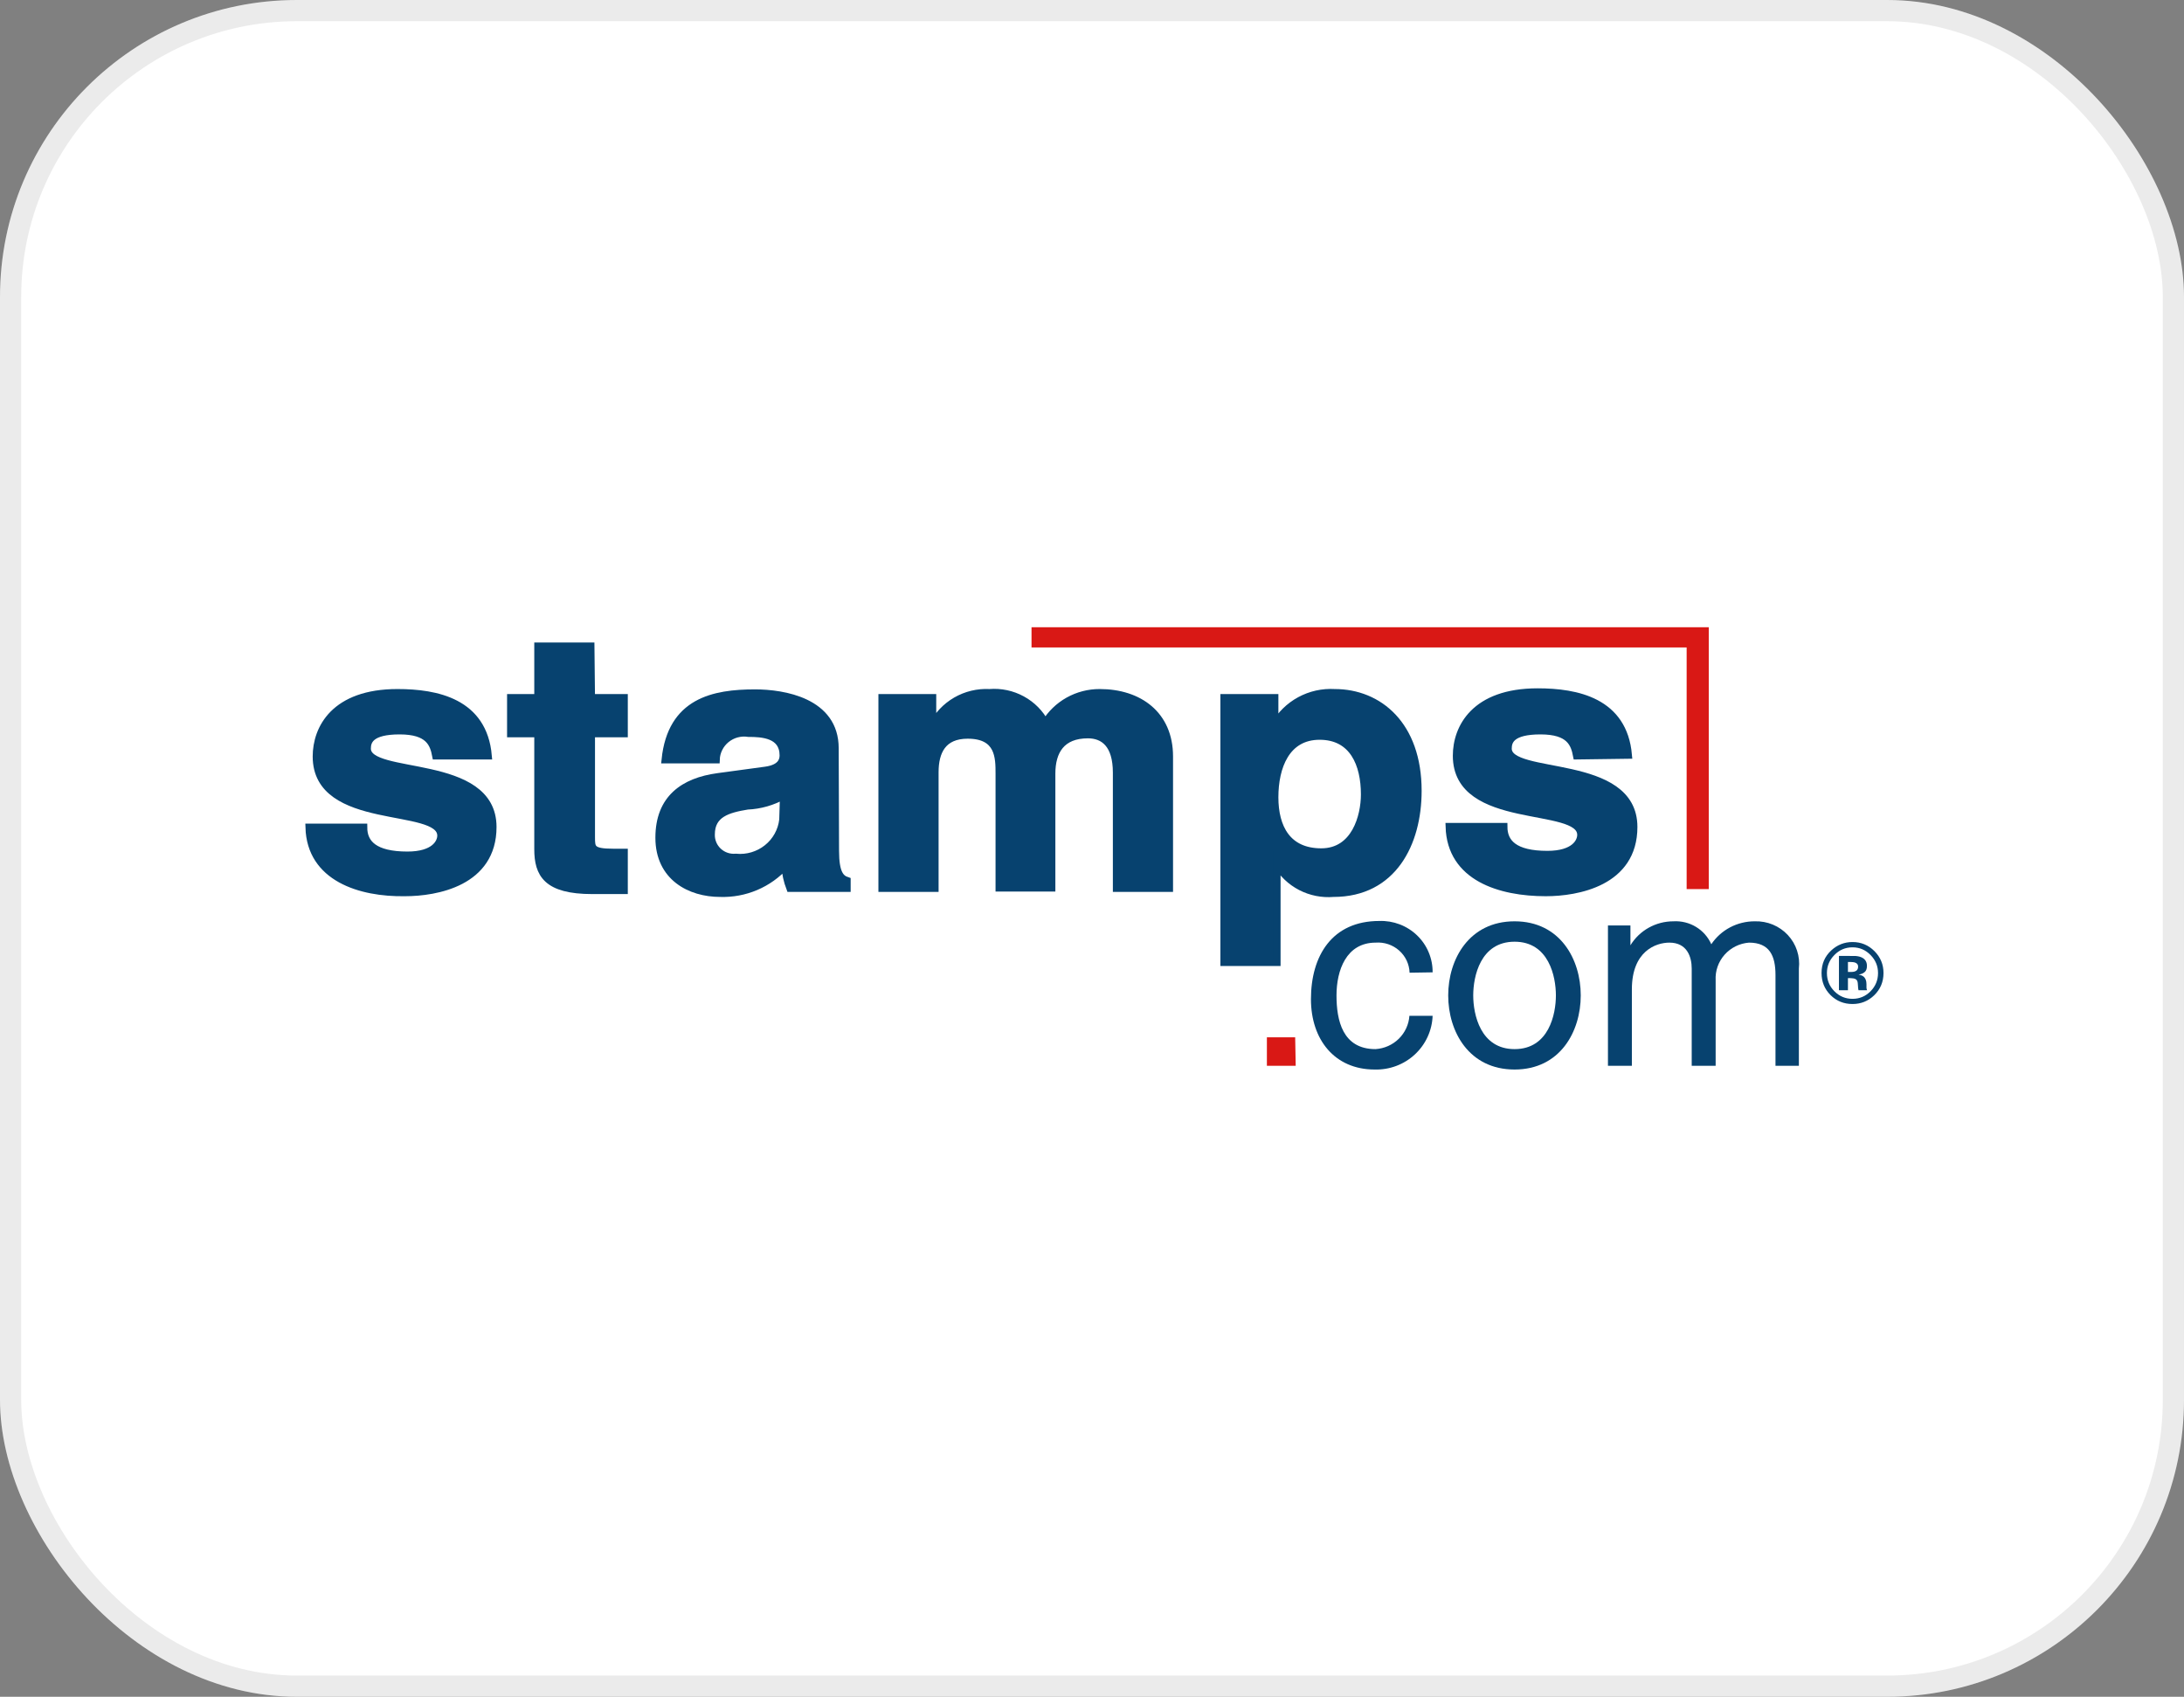
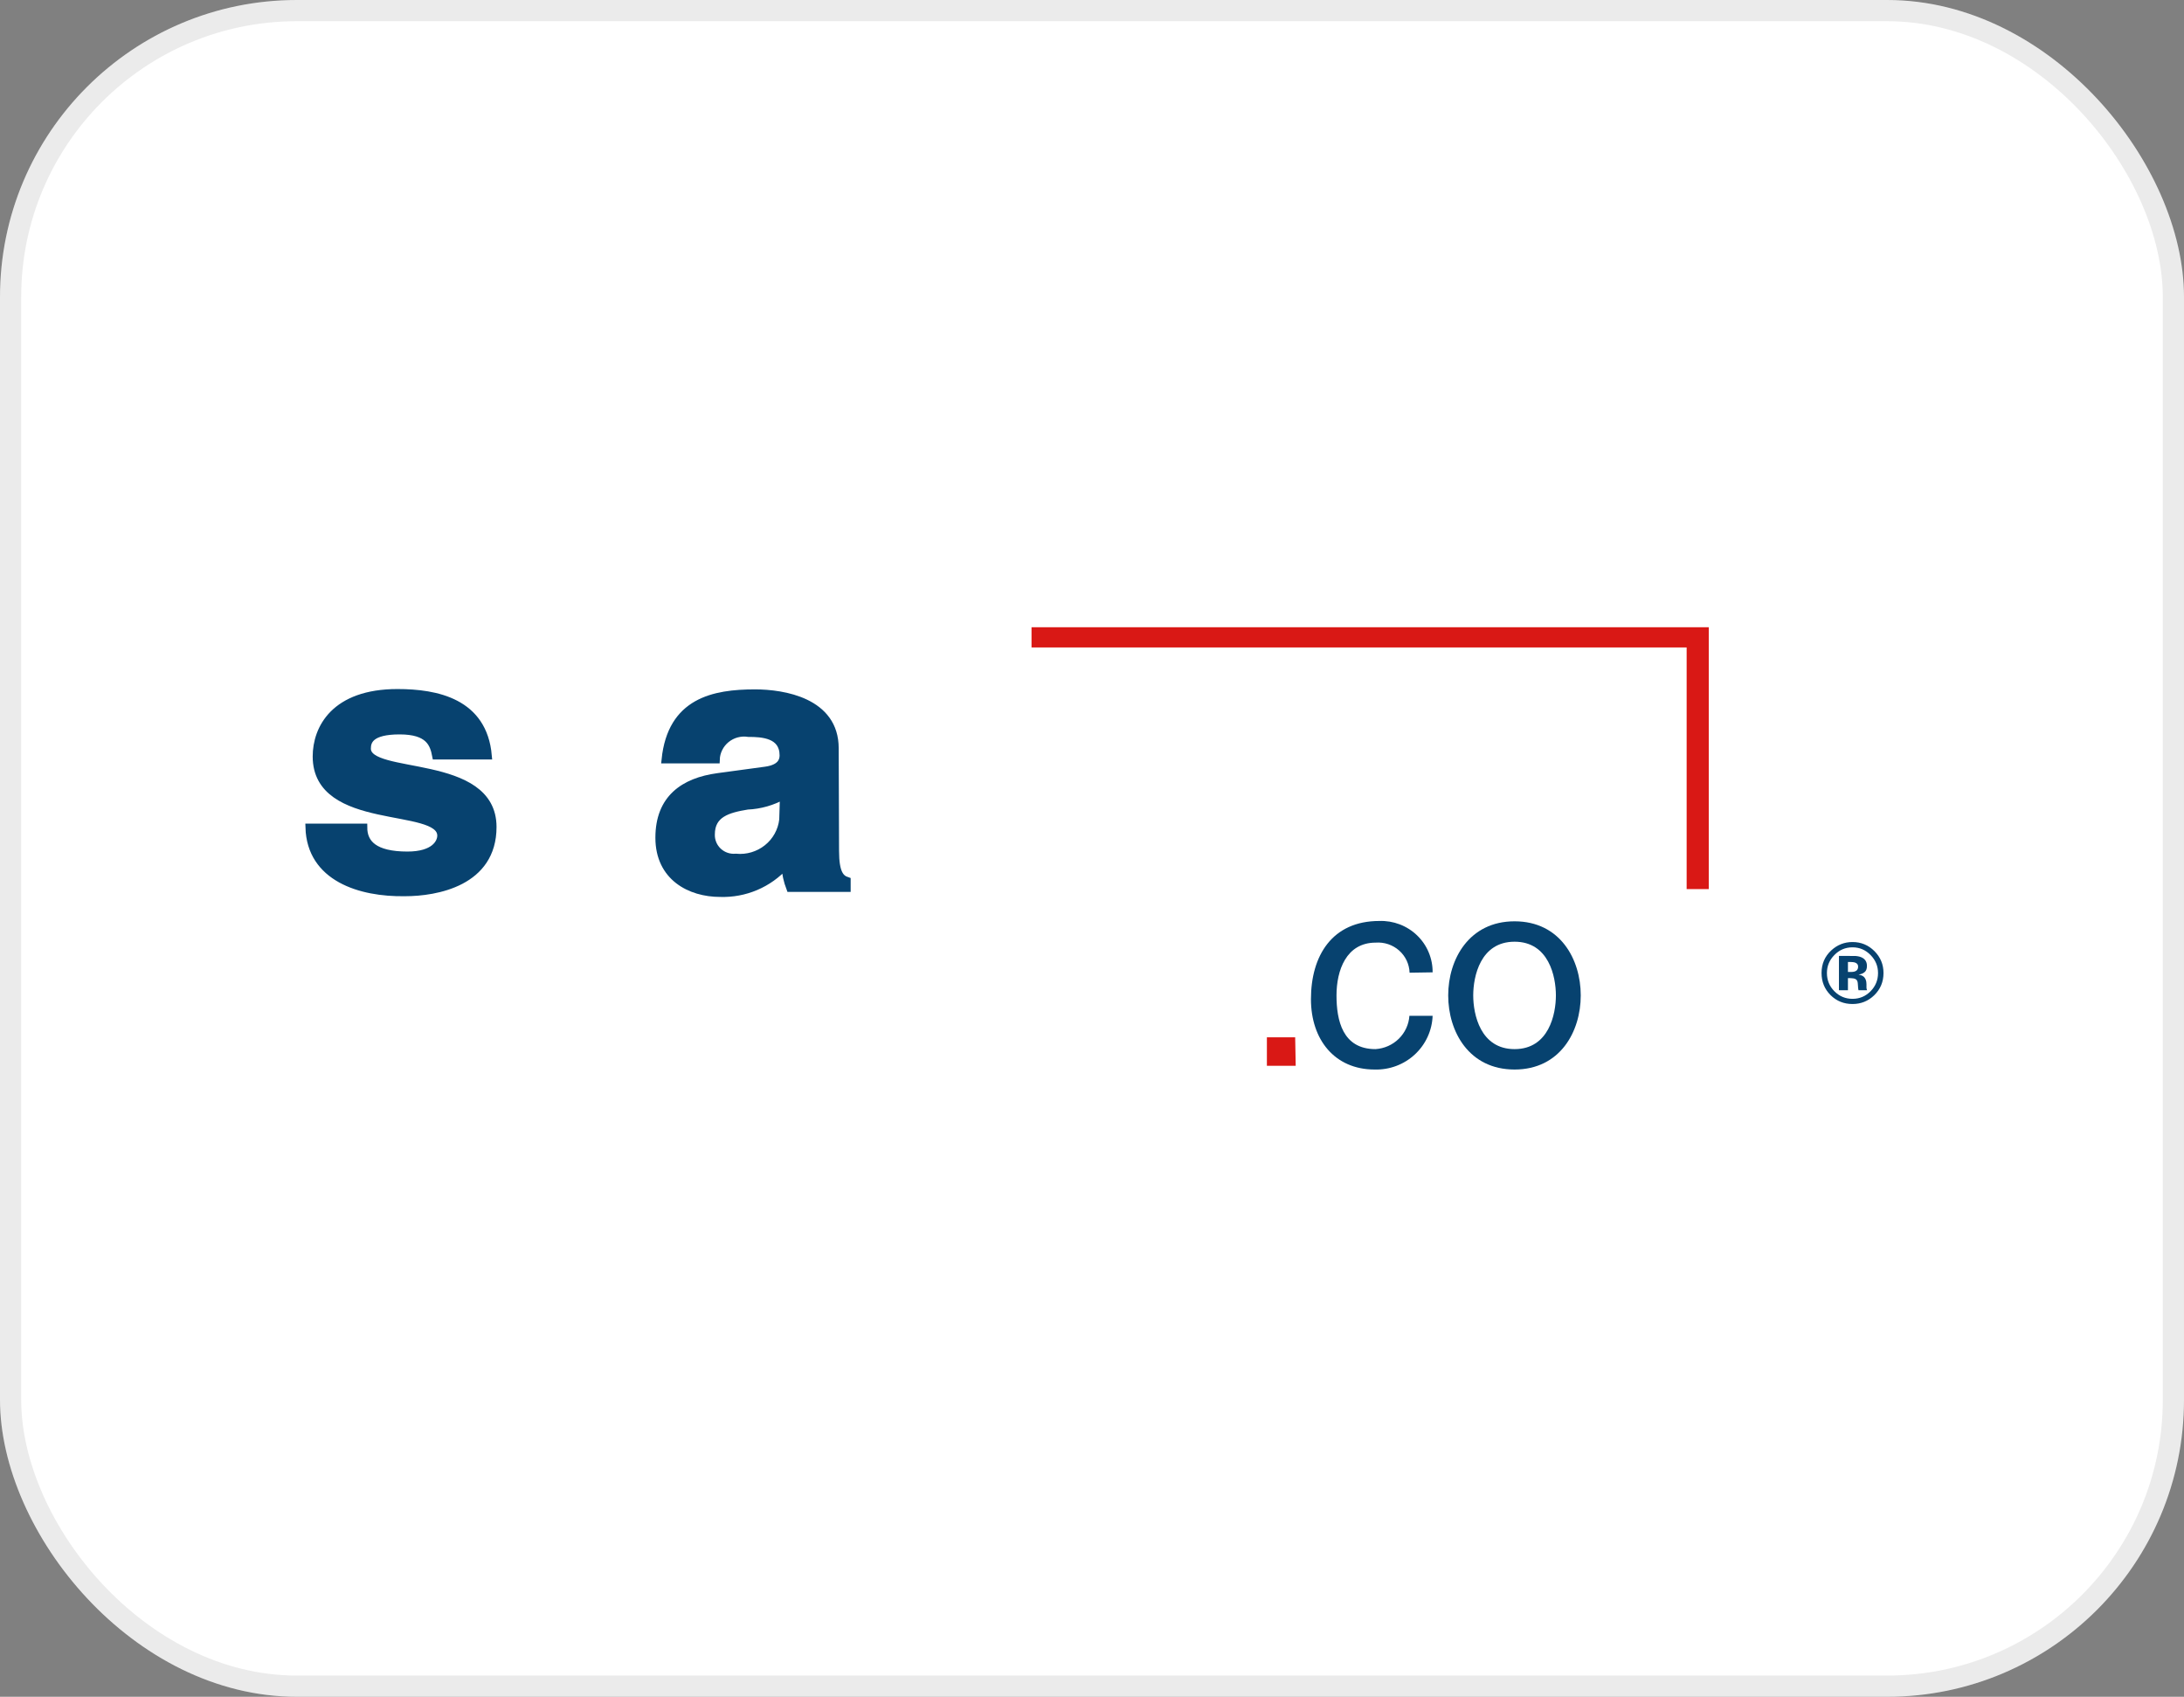
<svg xmlns="http://www.w3.org/2000/svg" width="103" height="80" viewBox="0 0 103 80" fill="none">
  <rect x="0" y="0" width="103" height="80" fill="#808080" stroke="none" />
  <rect width="103" height="80" rx="14" fill="white" />
  <rect x="0.5" y="0.5" width="102" height="79" rx="13.5" stroke="black" stroke-opacity="0.08" />
  <path d="M20.557 35.632C20.446 35.058 20.232 34.451 18.847 34.451C17.462 34.451 17.316 34.94 17.316 35.295C17.316 36.712 23.242 35.683 23.242 38.991C23.242 41.607 20.574 42.08 19.095 42.08C16.991 42.114 14.648 41.388 14.58 39.008H17.145C17.145 39.767 17.65 40.324 19.215 40.324C20.489 40.324 20.797 39.734 20.797 39.396C20.788 37.894 14.922 39.025 14.922 35.666C14.922 34.349 15.777 32.662 18.744 32.662C20.591 32.662 22.798 33.1 23.02 35.632H20.557Z" fill="#07426F" stroke="#07426F" stroke-width="0.35" />
-   <path d="M27.886 32.898H29.433V34.586H27.886V39.464C27.886 39.987 27.886 40.19 28.912 40.19C29.074 40.19 29.254 40.19 29.433 40.19V41.979C29.04 41.979 28.647 41.979 28.253 41.979H27.937C25.782 41.979 25.372 41.202 25.372 40.038V34.586H24.089V32.898H25.372V30.468H27.86L27.886 32.898Z" fill="#07426F" stroke="#07426F" stroke-width="0.35" />
  <path d="M39.396 40.122C39.396 41.185 39.644 41.422 39.943 41.523V41.877H37.258C37.127 41.536 37.05 41.178 37.027 40.814C36.645 41.239 36.173 41.576 35.643 41.801C35.114 42.026 34.541 42.132 33.966 42.114C32.546 42.114 31.084 41.354 31.084 39.497C31.084 37.641 32.255 36.847 33.846 36.628L36.086 36.324C36.471 36.274 36.941 36.122 36.941 35.615C36.941 34.62 35.941 34.569 35.3 34.569C35.114 34.54 34.925 34.55 34.743 34.599C34.562 34.648 34.394 34.735 34.249 34.853C34.104 34.971 33.987 35.118 33.904 35.285C33.821 35.451 33.775 35.633 33.769 35.818H31.375C31.657 33.067 33.666 32.678 35.608 32.678C36.941 32.678 39.379 33.067 39.379 35.278L39.396 40.122ZM36.959 37.506C36.436 37.801 35.85 37.969 35.248 37.995C34.325 38.147 33.538 38.367 33.538 39.345C33.534 39.494 33.562 39.642 33.62 39.78C33.677 39.917 33.764 40.041 33.874 40.143C33.984 40.245 34.114 40.323 34.257 40.372C34.399 40.42 34.551 40.439 34.701 40.426C35.233 40.478 35.765 40.321 36.181 39.989C36.597 39.658 36.864 39.178 36.924 38.653L36.959 37.506Z" fill="#07426F" stroke="#07426F" stroke-width="0.35" />
-   <path d="M55.147 41.877H52.659V36.426C52.659 35.092 52.052 34.636 51.308 34.636C50.059 34.636 49.597 35.413 49.597 36.476V41.86H47.126V36.476C47.126 35.717 47.126 34.653 45.638 34.653C44.458 34.653 44.09 35.43 44.09 36.409V41.877H41.602V32.898H43.979V34.215C44.224 33.725 44.609 33.317 45.086 33.041C45.563 32.765 46.112 32.633 46.664 32.662C47.198 32.618 47.732 32.732 48.2 32.987C48.669 33.242 49.051 33.628 49.298 34.096C49.562 33.658 49.938 33.295 50.388 33.043C50.838 32.792 51.346 32.66 51.863 32.662C53.711 32.662 55.147 33.691 55.147 35.666V41.877Z" fill="#07426F" stroke="#07426F" stroke-width="0.35" />
-   <path d="M60.115 34.198C60.392 33.704 60.805 33.298 61.306 33.026C61.807 32.754 62.375 32.628 62.946 32.662C65.024 32.662 66.871 34.181 66.871 37.286C66.871 39.751 65.699 42.114 62.886 42.114C62.354 42.158 61.82 42.052 61.347 41.807C60.874 41.561 60.482 41.188 60.218 40.73V45.371H57.73V32.898H60.115V34.198ZM62.313 40.172C63.912 40.172 64.357 38.485 64.357 37.455C64.357 36.037 63.818 34.704 62.236 34.704C60.654 34.704 60.115 36.156 60.115 37.59C60.115 39.025 60.714 40.172 62.313 40.172Z" fill="#07426F" stroke="#07426F" stroke-width="0.35" />
-   <path d="M74.362 35.632C74.251 35.058 74.037 34.451 72.651 34.451C71.266 34.451 71.121 34.94 71.121 35.295C71.121 36.712 77.047 35.683 77.047 38.991C77.047 41.607 74.379 42.08 72.9 42.08C70.753 42.08 68.419 41.371 68.35 38.974H70.916C70.916 39.734 71.412 40.291 72.976 40.291C74.251 40.291 74.558 39.7 74.558 39.362C74.558 37.86 68.692 38.991 68.692 35.632C68.692 34.316 69.547 32.628 72.515 32.628C74.362 32.628 76.568 33.067 76.79 35.599L74.362 35.632Z" fill="#07426F" stroke="#07426F" stroke-width="0.35" />
  <path d="M61.107 50.249H59.748V48.907H61.082L61.107 50.249Z" fill="#D91815" />
  <path d="M66.478 45.861C66.471 45.662 66.424 45.468 66.34 45.288C66.255 45.108 66.134 44.947 65.985 44.815C65.835 44.682 65.66 44.581 65.47 44.517C65.28 44.453 65.079 44.428 64.878 44.443C63.485 44.443 63.031 45.759 63.031 46.932C63.031 48.105 63.314 49.464 64.87 49.464C65.284 49.438 65.675 49.265 65.969 48.976C66.263 48.687 66.441 48.303 66.469 47.894H67.564C67.539 48.587 67.237 49.243 66.725 49.717C66.212 50.192 65.53 50.447 64.827 50.426C62.946 50.426 61.826 49.017 61.826 47.109C61.826 45.059 62.826 43.422 65.049 43.422C65.378 43.41 65.705 43.465 66.011 43.581C66.317 43.698 66.597 43.875 66.832 44.102C67.067 44.328 67.253 44.599 67.378 44.899C67.504 45.198 67.567 45.52 67.564 45.844L66.478 45.861Z" fill="#07426F" />
  <path d="M71.429 43.438C73.575 43.438 74.55 45.227 74.55 46.932C74.55 48.637 73.575 50.426 71.429 50.426C69.282 50.426 68.299 48.645 68.299 46.932C68.299 45.219 69.291 43.438 71.429 43.438ZM71.429 49.464C73.045 49.464 73.378 47.818 73.378 46.932C73.378 46.046 73.045 44.4 71.429 44.4C69.812 44.4 69.479 46.046 69.479 46.932C69.479 47.818 69.812 49.464 71.429 49.464Z" fill="#07426F" />
-   <path d="M75.833 43.633H76.893V44.569C77.103 44.224 77.4 43.938 77.755 43.74C78.11 43.542 78.511 43.438 78.92 43.438C79.294 43.416 79.666 43.508 79.985 43.701C80.305 43.894 80.557 44.18 80.707 44.519C80.931 44.185 81.236 43.911 81.594 43.722C81.953 43.534 82.353 43.436 82.759 43.438C83.05 43.429 83.34 43.482 83.608 43.593C83.877 43.705 84.118 43.872 84.315 44.083C84.512 44.294 84.661 44.545 84.751 44.819C84.841 45.092 84.87 45.381 84.837 45.666V50.249H83.734V45.97C83.734 45.059 83.452 44.443 82.485 44.443C82.041 44.477 81.627 44.682 81.334 45.013C81.04 45.344 80.888 45.775 80.912 46.215V50.249H79.783V45.666C79.783 45.109 79.561 44.443 78.731 44.443C78.09 44.443 76.961 44.848 76.961 46.645V50.249H75.833V43.633Z" fill="#07426F" />
  <path d="M88.4 44.843C88.686 45.129 88.828 45.473 88.828 45.876C88.828 46.291 88.682 46.641 88.39 46.925C88.106 47.2 87.765 47.337 87.367 47.337C86.956 47.337 86.61 47.196 86.328 46.915C86.047 46.633 85.906 46.287 85.906 45.876C85.906 45.449 86.058 45.094 86.362 44.812C86.648 44.547 86.983 44.415 87.367 44.415C87.77 44.415 88.115 44.558 88.4 44.843ZM87.367 44.665C87.031 44.665 86.745 44.786 86.509 45.03C86.276 45.267 86.16 45.55 86.16 45.876C86.16 46.214 86.278 46.502 86.515 46.739C86.75 46.975 87.034 47.093 87.367 47.093C87.699 47.093 87.982 46.974 88.218 46.736C88.453 46.497 88.57 46.211 88.57 45.876C88.57 45.551 88.454 45.269 88.22 45.03C87.983 44.786 87.699 44.665 87.367 44.665ZM87.151 46.116V46.689H86.727V45.069C86.827 45.069 86.977 45.07 87.177 45.071C87.378 45.071 87.49 45.072 87.512 45.073C87.64 45.083 87.746 45.11 87.831 45.157C87.975 45.236 88.047 45.365 88.047 45.543C88.047 45.679 88.009 45.778 87.932 45.838C87.857 45.899 87.764 45.936 87.653 45.947C87.754 45.969 87.831 46 87.883 46.041C87.978 46.117 88.025 46.238 88.025 46.403V46.548C88.025 46.564 88.026 46.58 88.027 46.596C88.03 46.612 88.034 46.627 88.039 46.643L88.053 46.689H87.649C87.635 46.637 87.627 46.563 87.623 46.465C87.619 46.367 87.61 46.301 87.597 46.267C87.576 46.21 87.536 46.17 87.478 46.148C87.447 46.135 87.398 46.126 87.334 46.122L87.24 46.116H87.151ZM87.316 45.825C87.415 45.825 87.492 45.805 87.548 45.765C87.603 45.725 87.631 45.661 87.631 45.573C87.631 45.484 87.587 45.423 87.5 45.388C87.442 45.366 87.36 45.355 87.254 45.355H87.151V45.825H87.316Z" fill="#07426F" />
  <path d="M48.648 29.573H80.587V41.919H79.544V30.526H48.648V29.573Z" fill="#D91815" />
</svg>